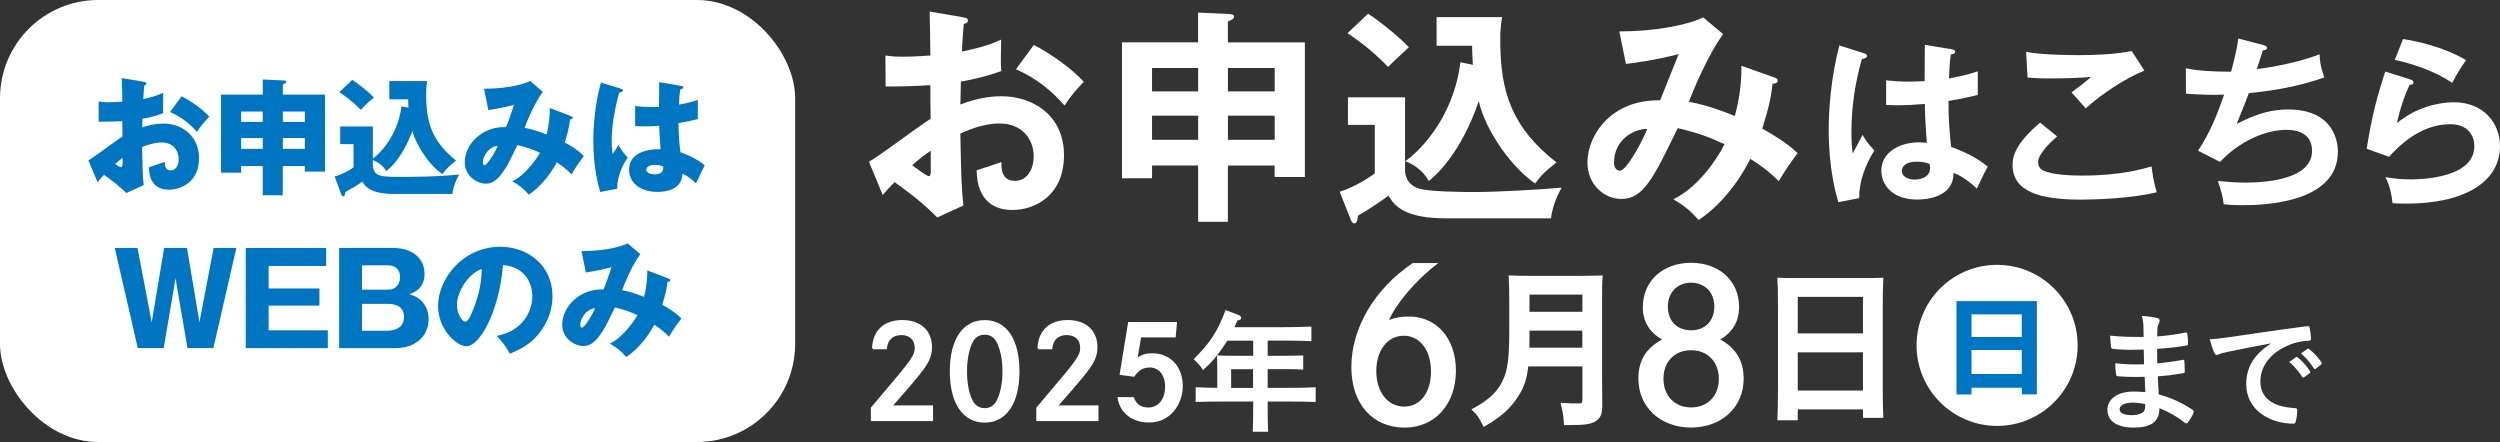
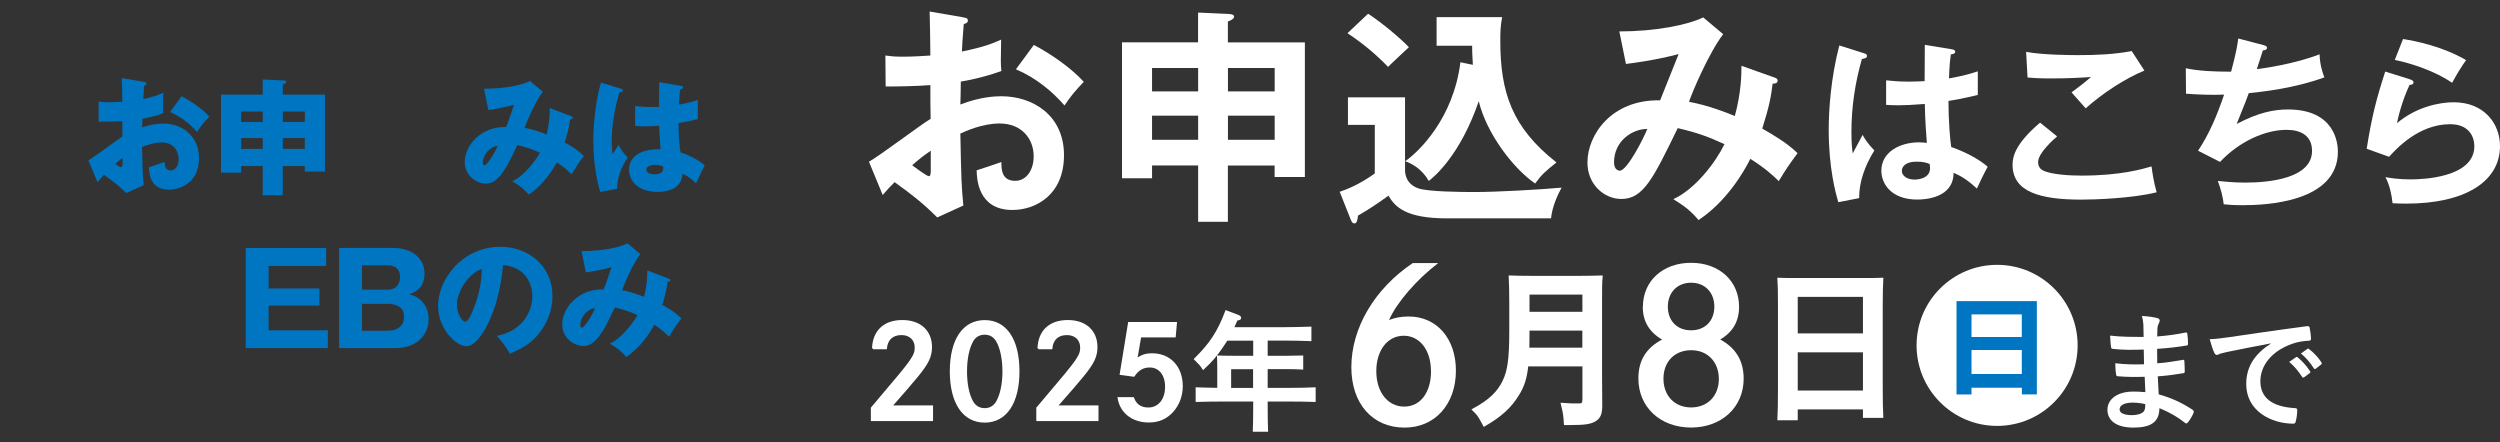
<svg xmlns="http://www.w3.org/2000/svg" id="_レイヤー_2" data-name="レイヤー 2" viewBox="0 0 381.84 67.51">
  <rect x="0" y="0" width="381.84" height="67.51" fill="#333333" stroke="none" />
  <defs>
    <style>
      .cls-1 {
        stroke-width: .5px;
      }

      .cls-1, .cls-2 {
        stroke: #fff;
        stroke-miterlimit: 10;
      }

      .cls-1, .cls-2, .cls-3 {
        fill: #fff;
      }

      .cls-2 {
        stroke-width: .3px;
      }

      .cls-4 {
        fill: #0075c2;
      }
    </style>
  </defs>
  <g id="_レイヤー_1-2" data-name="レイヤー 1">
    <g>
      <path class="cls-3" d="M147.09,2.66c.46.07.74.1.74.49,0,.35-.38.46-.63.52-.21,2.42-.25,3.5-.28,4.2,3.4-.7,4.69-1.23,5.99-1.82-.07,3.43-.07,3.82.04,4.8-2.94,1.05-5.53,1.51-6.2,1.61,0,.56-.04,2.98-.07,3.5,3.08-1.19,5.39-1.26,6.27-1.26,4.76,0,9.56,2.87,9.56,9s-4.38,8.37-7.88,8.37c-5.29,0-5.43-4.8-5.46-6.06.67-.21,2.94-.95,3.78-1.26,0,.95-.04,2.87,2.1,2.87,1.75,0,2.83-1.68,2.83-3.75,0-2.63-1.79-5.01-5.21-5.01-2.66,0-5.22,1.19-5.99,1.54.14,7.28.18,8.09.46,10.99l-3.99,1.82c-2.28-2.28-3.99-3.57-6.51-5.39-.74.73-1.12,1.15-1.82,1.96l-2.1-5.08c1.61-.88,7.98-5.71,9.42-6.55-.04-1.72-.04-3.43-.04-5.15-2.21.17-4.94.21-6.83.21l-.04-4.73c.74.1,1.3.18,2.7.18,1.54,0,3.64-.14,4.17-.18,0-1.61-.07-4.97-.11-6.72l5.11.88ZM139.32,25.23c.32.25,2.21,1.68,2.56,1.68.25,0,.28-.42.28-.77v-3.12c-1.01.7-1.82,1.3-2.83,2.21ZM157.9,6.86c2.56,1.33,5.78,3.57,7.63,5.64-1.4,1.47-1.92,2.1-2.94,3.61-1.82-2.1-4.31-4.2-7.42-5.53l2.73-3.71Z" />
      <path class="cls-3" d="M187.55,33.88h-4.55v-8.61h-7.04v1.96h-4.59V6.47h11.62V1.92l4.66.21c.49.04.84.1.84.42s-.49.56-.95.74v3.19h11.76v20.55h-4.62v-1.75h-7.14v8.61ZM183,10.39h-7.04v3.57h7.04v-3.57ZM183,17.67h-7.04v3.68h7.04v-3.68ZM187.55,13.96h7.14v-3.57h-7.14v3.57ZM187.55,21.35h7.14v-3.68h-7.14v3.68Z" />
      <path class="cls-3" d="M214.6,14.87v11.17c0,.21,0,2.03,2.03,2.73,1.5.52,6.65.56,8.58.56,3.29,0,9.73-.35,13.3-.67-.53.95-1.44,2.87-1.61,4.69h-15.93c-6.16,0-7.91-1.71-8.89-3.47-1.75,1.26-3.08,2.14-4.66,3.05-.1.73-.17,1.19-.56,1.19-.35,0-.49-.42-.6-.7l-1.64-4.13c2.7-.88,4.76-2.38,5.36-2.8v-7.42h-4.1v-4.2h8.72ZM208.96,2.1c2,1.3,4.8,3.61,6.23,5.11-.52.49-2.76,2.56-3.18,3.01-1.75-1.82-3.71-3.5-6.2-5.15l3.15-2.98ZM224.96,9.9c-.11-1.58-.11-2.28-.11-2.91h-5.43V2.62h10.01c-.28,1.4-.28,2.56-.28,3.64,0,7.84,1.79,13.23,8.58,18.55-1.75,1.4-2.21,1.79-3.26,3.22-3.46-2.38-7.46-7.77-8.61-12.57-2.84,8.26-6.79,11.52-7.63,12.18-1.05-1.85-2.66-2.7-3.61-3.01,2.1-1.47,7.35-6.51,8.44-15.12l1.89.39Z" />
      <path class="cls-3" d="M271.02,11.83c.25.11.49.18.49.49,0,.42-.49.46-.77.46-.21,1.89-.53,3.54-1.58,6.86,1.47.84,3.78,2.17,5.39,3.75-1.5,2.07-1.65,2.28-2.87,4.27-.91-.88-1.96-1.89-4.34-3.4-.98,2-3.67,6.55-7.91,9.35-1.23-1.44-2.1-2.1-3.85-3.19,3.29-1.5,6.41-5.53,7.81-8.4-2.45-1.12-4.03-1.72-7.14-2.45-3.75,7.7-5.25,10.82-8.61,10.82-2.59,0-5.18-2.17-5.18-5.57,0-4.31,3.78-9.66,11.1-9.49.46-1.12,2.42-6.09,2.83-7.07-3.61.95-6.69,1.33-8.05,1.51l-1.01-4.97c5.5,0,10.43-.98,12.81-2.14l3.05,2.56c-2.21,2.91-4.76,8.93-5.22,10.33,3.04.56,5.81,1.68,7,2.17,1.01-3.71,1.01-6.51,1.01-7.67l5.04,1.79ZM246.52,24.81c0,1.23.81,1.26.88,1.26,1.12,0,3.64-4.94,4.2-6.37-2.14-.04-5.08,1.72-5.08,5.11Z" />
      <path class="cls-3" d="M284.82,8.17c.22.08.34.2.34.39,0,.31-.42.39-.78.45-1.04,3.61-1.6,7.36-1.6,11.12,0,1.65.08,2.46.2,3.3.25-.45,1.29-2.44,1.51-2.83.22.42.7,1.26,1.79,2.38-1.43,2.3-2.35,4.84-2.32,7.28l-3.19.62c-.39-1.37-1.46-5.18-1.46-11.06,0-2.94.31-7.84,1.62-12.88l3.89,1.23ZM298.24,7.56c.31.06.39.2.39.36,0,.28-.39.36-.67.39-.08.64-.2,1.4-.28,3.67,2.49-.45,3.56-.81,4.4-1.09v3.61c-2.27.56-3.67.78-4.48.92,0,3.02.25,5.96.42,7.03,2.41.84,4.45,2.02,5.57,3.02-.42.73-1.46,2.88-1.65,3.33-1.68-1.57-2.74-2.04-3.56-2.41,0,3.84-4.31,4.09-5.54,4.09-4.06,0-5.49-2.49-5.49-4.4,0-2.8,2.74-4.34,5.77-4.34.5,0,.84.06,1.18.08-.08-1.09-.28-3.47-.31-5.94-1.71.14-3.14.2-3.98.2s-1.34-.03-1.93-.06v-3.75c.87.08,1.85.2,3.47.2,1.15,0,1.9-.06,2.41-.08,0-.25.03-4.9.03-5.54l4.26.7ZM292.75,24.69c-1.74,0-2.27.78-2.27,1.4,0,.78.81,1.34,1.96,1.34.2,0,2.35-.03,2.35-1.76,0-.2-.03-.39-.06-.62-.39-.17-.92-.36-1.99-.36Z" />
      <path class="cls-3" d="M314.2,20.83c-.42.36-2.91,2.52-2.91,3.92,0,.81.5,1.15.7,1.26,1.37.7,4.37.81,5.96.81,5.88,0,9.21-.98,10.67-1.4.11.9.34,2.46.78,3.95-3.84.95-9.58,1.12-11.51,1.12-6.3,0-10.5-1.18-10.5-5.32,0-1.26.42-3.22,4.2-6.44l2.6,2.1ZM327.52,10.78c-2.88,1.18-6.41,3.47-8.96,5.77-.34-.39-1.85-2.1-2.16-2.44.22-.14,2.38-1.79,2.97-2.35-1.48.11-3.56.22-6.05.22-2.07,0-2.94-.08-3.64-.14l-.22-3.92c2.52.5,7.42.5,7.98.5,2.74,0,5.46-.11,8.15-.62l1.93,2.97Z" />
      <path class="cls-3" d="M345.7,6.89c.36.08.56.2.56.42,0,.28-.34.36-.64.39-.14.45-.78,2.46-.92,2.86.76-.08,5.8-.78,9.58-2.27.03.64.06,1.71.73,3.53-4.73,1.71-9.41,2.18-11.54,2.41-.14.39-.64,1.76-1.85,4.7,3.3-1.74,5.68-2.21,7.84-2.21,7.17,0,7.62,5.15,7.62,6.44,0,7.76-11.09,8.18-14.5,8.18-1.37,0-2.24-.06-2.94-.14-.11-1.09-.45-2.35-.9-3.56.9.08,2.38.25,4.23.25,3.61,0,10.16-.64,10.16-4.84,0-2.3-1.68-3.22-3.89-3.22-3.25,0-7.22,1.76-10.16,4.9l-3.36-1.71c1.74-2.6,2.91-5.43,3.98-8.57-1.71.08-4.09,0-5.82-.14l-.03-3.89c1.85.42,4.37.53,6.92.53.81-3.02.98-4.2,1.09-5.07l3.86,1.01Z" />
      <path class="cls-3" d="M368.15,12.15c.2.06.48.17.48.42,0,.36-.39.39-.59.39-.73,1.46-1.57,3.95-1.93,5.85,2.94-2.49,6.5-3.19,8.65-3.19,4.68,0,7.08,3.28,7.08,6.69,0,5.46-5.4,8.79-14.31,8.79-.87,0-1.57-.03-2.1-.06-.14-1.29-.42-2.74-1.09-3.98.87.14,1.99.34,3.86.34,1.76,0,9.72-.25,9.72-5.07,0-1.48-.84-3.36-3.7-3.36-4.84,0-8.29,3.84-9.32,4.98l-3.42-1.23c.78-4.93,1.48-7.62,2.83-11.79l3.84,1.2ZM367.03,5.96c1.99.31,6.08,1.15,9.63,3.22-.87,1.23-1.37,2.07-2.13,3.47-2.63-1.82-6.33-3-8.76-3.5l1.26-3.19Z" />
    </g>
-     <rect class="cls-3" width="121.45" height="67.51" rx="15" ry="15" />
    <g>
      <path class="cls-4" d="M21.95,12.51c.25.04.41.08.41.25,0,.21-.21.27-.33.31-.06.58-.1,1.26-.14,2.06,1.11-.23,2.08-.52,3.05-.97-.02.72-.04,1.61-.04,2.06,0,.52,0,.66.04,1.05-.47.19-1.48.58-3.18.87,0,.21-.04,1.15-.04,1.32.5-.17,1.69-.58,3.3-.58,2.93,0,5.38,2.04,5.38,5.26,0,3.61-2.68,4.83-4.6,4.83-2.93,0-3.03-2.6-3.05-3.42.41-.14,2.15-.72,2.41-.82,0,.39,0,1.3.91,1.3.74,0,1.22-.74,1.22-1.71,0-1.2-.74-2.56-2.58-2.56-1.18,0-2.37.45-3.01.68.08,3.88.1,4.33.25,5.84l-2.66,1.2c-1.03-1.01-1.84-1.65-3.4-2.78-.49.52-.72.8-.99,1.13l-1.4-3.34c.89-.49,4.42-3.16,5.2-3.65,0-.68,0-.83-.02-2.33-1.14.06-2.5.08-3.61.08v-3.09c.39.06.7.12,1.53.12.76,0,1.84-.08,2.08-.08,0-1.46-.02-1.67-.08-3.61l3.34.56ZM17.6,25.03c.37.31.74.5.87.5.29,0,.27-.68.25-1.42-.23.19-.64.49-1.13.91ZM27.74,14.7c1.36.7,3.18,1.94,4.23,3.11-1.03,1.09-1.46,1.67-1.88,2.35-1.11-1.3-2.5-2.35-4.12-3.05l1.77-2.41Z" />
      <path class="cls-4" d="M43.2,29.82h-3.07v-4.46h-3.3v1.01h-3.07v-11.92h6.37v-2.31l3.07.14c.37.02.52.04.52.23,0,.17-.17.23-.52.39v1.55h6.44v11.76h-3.09v-.85h-3.36v4.46ZM40.13,17.03h-3.3v1.59h3.3v-1.59ZM40.13,21.09h-3.3v1.65h3.3v-1.65ZM43.2,18.62h3.36v-1.59h-3.36v1.59ZM43.2,22.74h3.36v-1.65h-3.36v1.65Z" />
-       <path class="cls-4" d="M62.39,16.45c-.04-.5-.04-.85-.04-1.28h-2.89v-2.79h5.8c-.16.8-.17,1.49-.17,2.15,0,4.7,1.22,7.24,4.56,10-1.11.89-1.44,1.2-2.06,2.06-2.06-1.34-4.04-4.46-4.6-6.56-1.59,4.11-3.36,5.65-4,6.08-.68-1.16-1.86-1.59-2.04-1.65v.93c.25,1.63,1.14,1.63,4.87,1.63,4.04,0,6.79-.23,8.31-.35-.52.87-.95,2.06-1.03,2.95h-8.91c-3.42,0-4.39-1.05-4.85-1.88-.33.23-.89.62-1.3.85-1.05.6-1.17.66-1.3.76-.08.45-.12.66-.31.66-.17,0-.27-.21-.33-.39l-.99-2.66c1.13-.31,2.19-.89,2.89-1.4v-3.55h-2.04v-2.7h4.99v4.91c2-1.49,3.94-4.48,4.37-7.98l1.07.21ZM53.8,12.2c1.18.76,2.58,1.92,3.32,2.7-.99.76-1.51,1.32-2,1.88-1.5-1.53-2.78-2.37-3.3-2.7l1.98-1.88Z" />
      <path class="cls-4" d="M87.23,17.75c.21.08.25.14.25.23,0,.25-.27.25-.41.25-.17,1.4-.43,2.27-.82,3.53.89.47,2.06,1.16,2.93,2.08-.93,1.22-1.03,1.38-1.88,2.79-.49-.49-.97-.97-2.25-1.84-.52.97-1.98,3.42-4.29,4.93-.85-.97-1.46-1.42-2.52-2.04,1.84-.78,3.71-3.38,4.23-4.35-1.05-.49-1.88-.78-3.44-1.18-.23.47-1.26,2.6-1.51,3.03-1.28,2.19-2.21,2.87-3.28,2.87-1.53,0-3.26-1.3-3.26-3.26,0-2.72,2.66-5.53,6.31-5.38.14-.33.37-.89.62-1.63.45-1.36.52-1.51.6-1.77-.99.27-2.6.62-3.92.8l-.66-3.26c3.84,0,6.21-.76,7.04-1.18l1.94,1.65c-1.28,1.69-2.52,4.72-2.78,5.51.62.12,1.36.23,3.36,1.01.33-1.36.49-2.68.49-4.04l3.24,1.24ZM73.75,24.85c0,.35.19.39.29.39.31,0,1.55-1.86,1.96-2.95-.95-.02-2.25,1.22-2.25,2.56Z" />
      <path class="cls-4" d="M94.88,13.56c.16.06.25.14.25.27,0,.23-.37.27-.54.29-1.16,4-1.16,6.87-1.16,7.47,0,.97.08,1.42.14,1.94.25-.37.66-.99.91-1.38.39.74.83,1.34,1.4,1.92-.39.56-1.63,2.45-1.61,4.76l-2.6.49c-.27-.93-1.05-3.69-1.05-7.82,0-1.98.21-5.47,1.16-8.89l3.11.95ZM104.1,13.13c.1.02.25.04.25.21,0,.23-.27.29-.45.31-.06.43-.14.97-.19,2.33,1.51-.27,2.17-.49,2.87-.72v2.93c-.45.12-1.34.33-2.95.62,0,1.92.19,3.8.31,4.46,1.49.5,2.97,1.3,3.69,2-.31.56-.89,1.82-1.32,2.74-.62-.6-1.26-1.13-2.08-1.48-.08,2.48-2.56,2.78-3.78,2.78-2.91,0-4.37-1.59-4.37-3.4,0-2.31,2.29-3.18,4.81-3.12-.16-2.21-.17-2.46-.21-3.59-1.11.1-1.9.1-2.23.1-.62,0-1.03-.02-1.44-.06v-3.05c.7.08,1.69.21,3.65.14,0-.82,0-2.52.02-3.78l3.42.58ZM100.08,25.17c-.43,0-1.36.14-1.36.74,0,.5.64.72,1.26.72.16,0,1.32,0,1.32-.95,0-.1,0-.17-.04-.25-.23-.1-.58-.25-1.18-.25Z" />
-       <path class="cls-4" d="M26.82,42.45l-1.82,10.71h-3.96l-3.51-15.29h3.47l2.17,11.35,1.9-11.35h3.49l1.9,11.35,2.17-11.35h3.47l-3.51,15.29h-3.96l-1.83-10.71Z" />
      <path class="cls-4" d="M50.07,50.43v2.74h-12.54v-15.29h12.29v2.74h-8.79v3.44h7.76v2.62h-7.76v3.77h9.04Z" />
      <path class="cls-4" d="M51.8,53.16v-15.29h8.23c2.99,0,4.81,1.63,4.81,3.92s-1.55,2.85-2.31,3.16c.7.21,1.03.35,1.48.7.87.66,1.46,1.71,1.46,3.09,0,2.62-2.06,4.43-5.03,4.43h-8.64ZM55.29,44.24h3.96c1.44,0,1.86-1.11,1.86-1.94,0-.66-.29-1.77-1.86-1.77h-3.96v3.71ZM55.29,50.51h3.94c1.24,0,2.48-.56,2.48-2.12,0-1.71-1.51-1.98-2.48-1.98h-3.94v4.1Z" />
      <path class="cls-4" d="M75.86,51.3c4.21-.78,5.45-4.04,5.45-6.06,0-1.57-.83-4.46-4.48-4.76-.6,7.1-3.53,12.4-5.59,12.4-1.51,0-4.33-2.56-4.33-6.15,0-4.17,3.8-9.04,9.51-9.04,4.25,0,7.96,2.89,7.96,7.53,0,.89-.08,3.38-2.29,6-1.18,1.38-2.56,2.1-4.21,2.81-.64-1.13-1.07-1.71-2.02-2.74ZM69.79,46.51c0,1.49.83,2.62,1.24,2.62.47,0,.83-.87,1.05-1.38.83-1.92,1.48-4.15,1.5-6.68-2.25.83-3.79,3.69-3.79,5.43Z" />
      <path class="cls-4" d="M102.12,42.55c.21.08.25.14.25.23,0,.25-.27.25-.41.25-.17,1.4-.43,2.27-.82,3.53.89.47,2.06,1.16,2.93,2.08-.93,1.22-1.03,1.38-1.88,2.79-.49-.49-.97-.97-2.25-1.84-.52.97-1.98,3.42-4.29,4.93-.85-.97-1.46-1.42-2.52-2.04,1.84-.78,3.71-3.38,4.23-4.35-1.05-.49-1.88-.78-3.44-1.18-.23.47-1.26,2.6-1.51,3.03-1.28,2.19-2.21,2.87-3.28,2.87-1.53,0-3.26-1.3-3.26-3.26,0-2.72,2.66-5.53,6.31-5.38.14-.33.37-.89.62-1.63.45-1.36.52-1.51.6-1.77-.99.27-2.6.62-3.92.8l-.66-3.26c3.84,0,6.21-.76,7.04-1.18l1.94,1.65c-1.28,1.69-2.52,4.72-2.78,5.51.62.12,1.36.23,3.36,1.01.33-1.36.49-2.68.49-4.04l3.24,1.24ZM88.63,49.65c0,.35.19.39.29.39.31,0,1.55-1.86,1.96-2.95-.95-.02-2.25,1.22-2.25,2.56Z" />
    </g>
    <g>
      <g>
        <path class="cls-2" d="M133.34,53.21c.1-2.64,1.74-4.18,4.47-4.18s4.39,1.56,4.39,3.98c0,1.43-.49,2.46-2.15,4.47-.84,1.02-1.91,2.27-3.96,4.59h6.27v2.09h-9.2v-1.84c.29-.35.33-.41,1.5-1.78,4.75-5.57,5.2-6.21,5.2-7.46s-.88-2.05-2.17-2.05c-1.39,0-2.23.76-2.38,2.17h-1.97Z" />
        <path class="cls-2" d="M155.56,56.72c0,4.8-1.93,7.68-5.16,7.68s-5.18-2.87-5.18-7.68,1.93-7.68,5.18-7.68,5.16,2.87,5.16,7.68ZM148.51,52.06c-.62,1.09-.96,2.75-.96,4.67s.33,3.57.96,4.67c.41.7,1.07,1.09,1.89,1.09s1.46-.39,1.88-1.09c.62-1.09.98-2.75.98-4.67s-.37-3.63-.98-4.67c-.43-.72-1.07-1.09-1.88-1.09s-1.48.37-1.89,1.09Z" />
        <path class="cls-2" d="M158.61,53.21c.1-2.64,1.74-4.18,4.47-4.18s4.39,1.56,4.39,3.98c0,1.43-.49,2.46-2.15,4.47-.84,1.02-1.91,2.27-3.96,4.59h6.27v2.09h-9.2v-1.84c.29-.35.33-.41,1.5-1.78,4.75-5.57,5.2-6.21,5.2-7.46s-.88-2.05-2.17-2.05c-1.39,0-2.23.76-2.38,2.17h-1.97Z" />
        <path class="cls-2" d="M173.07,60.81c.37,1.04,1.15,1.58,2.32,1.58,1.62,0,2.71-1.33,2.71-3.32,0-1.86-1-3.09-2.48-3.09-1.04,0-1.8.43-2.46,1.41l-1.99-.27,1.27-7.79h7.17l-.18,2.05h-5.27l-.61,3.55c.82-.61,1.46-.82,2.42-.82,2.7,0,4.53,1.95,4.53,4.86,0,1.46-.49,2.77-1.39,3.81-.98,1.09-2.13,1.6-3.65,1.6-2.46,0-4.26-1.41-4.61-3.57h2.21Z" />
        <path class="cls-2" d="M191.55,51.88h-4.18c-.21.33-.43.66-.68,1.04-1,1.45-1.64,2.21-2.91,3.38-.33-.53-.59-.8-1.25-1.45,2.4-2.38,3.55-4.14,4.75-7.3l1.74.66c.27.1.41.23.41.33,0,.16-.1.2-.55.29-.2.49-.39.9-.57,1.29h7.93c1.17,0,2.89-.04,3.91-.08v1.91c-1.02-.04-2.73-.08-3.91-.08h-2.77v2.62h3.11c.7,0,1.78-.02,2.32-.04v1.84c-.59-.04-1.68-.06-2.32-.06h-3.11v3.16h3.44c1.6,0,2.56-.02,3.89-.08v1.93c-1.04-.04-2.7-.06-3.89-.06h-3.44v.61c0,1.8.02,3.12.06,4h-2.03c.04-.88.06-2.21.06-4v-.61h-4.9c-1.07,0-2.83.02-3.89.06v-1.93c.84.04,2.21.06,3.3.08v-3.22c0-.74-.02-1.39-.04-1.72.53.02,1.37.04,2.29.04h3.24v-2.62ZM187.89,56.24v3.16h3.65v-3.16h-3.65Z" />
      </g>
      <g>
        <path class="cls-3" d="M327.53,57.55c-1.35.04-2.68.04-4.02-.08-.21,0-.29-.08-.31-.33-.08-.43-.12-1.21-.12-1.66,1.45.18,2.93.21,4.39.16-.02-.74-.02-1.5-.04-2.25-1.88.06-3.28.06-4.67-.1-.21,0-.31-.08-.33-.27-.06-.49-.1-.96-.14-1.76,1.7.2,3.4.2,5.12.2,0-.72-.02-1.23-.04-1.89-.04-.45-.08-.8-.23-1.31,1.04.06,1.88.18,2.46.35.23.08.35.35.21.59-.14.27-.27.61-.29.94-.02.39-.02.66-.04,1.25,1.82-.14,3.12-.35,4.28-.59.23-.06.31,0,.33.23.08.55.1,1.07.1,1.43,0,.25-.06.29-.21.31-1.39.23-2.64.39-4.51.51,0,.78.02,1.5.02,2.21,1.48-.1,2.42-.29,3.83-.51.23-.06.29-.02.31.16.02.37.06,1.02.06,1.6,0,.2-.08.25-.29.27-1.29.21-2.19.35-3.83.47.04.9.08,1.86.14,2.75,1.88.53,3.48,1.23,5.18,2.36.2.18.2.23.14.47-.14.37-.55,1.09-.86,1.45-.08.12-.16.16-.25.16-.06,0-.14-.02-.21-.1-1.19-.94-2.4-1.62-3.89-2.23-.02,2.11-1.29,2.97-3.96,2.97s-3.98-1.11-3.98-2.73,1.54-2.77,3.91-2.77c.49,0,.96,0,1.88.08-.04-.86-.08-1.66-.1-2.32ZM325.85,61.49c-1.43,0-2.11.41-2.11,1.04,0,.51.59.88,1.93.88.78,0,1.5-.23,1.78-.59.16-.21.21-.55.21-1.09-.57-.14-1.27-.23-1.82-.23Z" />
        <path class="cls-3" d="M346.81,52.45c-2.38.45-4.47.86-6.56,1.29-.74.18-.94.21-1.23.31-.14.06-.27.16-.43.16-.14,0-.29-.12-.37-.29-.25-.53-.47-1.21-.72-2.11,1-.04,1.58-.12,3.11-.33,2.4-.35,6.7-1,11.74-1.66.29-.04.39.08.41.21.1.45.2,1.17.21,1.72,0,.23-.12.29-.37.29-.92.06-1.54.16-2.38.43-3.32,1.13-4.98,3.42-4.98,5.76,0,2.52,1.8,3.89,5.2,4.1.31,0,.43.08.43.29,0,.51-.08,1.19-.21,1.68-.06.29-.14.41-.37.41-3.44,0-7.21-1.97-7.21-6.04,0-2.77,1.39-4.65,3.75-6.19v-.04ZM350.67,54.56c.1-.08.18-.06.29.04.61.47,1.31,1.25,1.86,2.09.08.12.08.21-.06.31l-.82.61c-.14.1-.23.08-.33-.06-.59-.9-1.21-1.64-1.97-2.27l1.04-.72ZM352.41,53.29c.12-.08.18-.06.29.04.72.55,1.43,1.33,1.86,2.01.08.12.1.23-.06.35l-.78.61c-.16.12-.25.06-.33-.06-.53-.84-1.15-1.58-1.95-2.25l.98-.7Z" />
      </g>
      <g>
        <path class="cls-3" d="M219.68,40.17c-3.33,2.53-6.4,6.11-7.52,8.71.83-.35,1.86-.54,3.01-.54,4.26,0,7.2,3.36,7.2,8.26,0,5.15-3.2,8.71-7.84,8.71-4.9,0-8.13-3.65-8.13-9.22,0-5.99,3.55-12,9.38-15.91h3.91ZM218.56,56.69c0-3.2-1.7-5.41-4.16-5.41s-4.19,2.21-4.19,5.41,1.76,5.41,4.26,5.41,4.1-2.18,4.1-5.41Z" />
        <path class="cls-1" d="M233.19,55.72c-.21,2.06-.62,3.27-1.42,4.53-1.16,1.88-2.58,3.17-5.05,4.61-.77-1.44-.85-1.57-1.57-2.27,2.4-1.31,3.71-2.55,4.56-4.28.8-1.62,1.06-3.55,1.06-7.78v-4.1c0-1.52-.03-3.27-.08-4.1.88.03,1.67.05,2.94.05h7.88c1.26,0,2.14-.03,3.01-.05-.08.88-.08,1.65-.08,4.1v10.69c0,.54.03,3.58.03,4.79s-.21,1.78-.85,2.19c-.7.44-1.57.57-3.74.57h-.77c-.08-1.18-.1-1.47-.44-2.88,1.03.08,1.62.08,2.32.08.82,0,.95-.13.95-1.06v-5.1h-8.76ZM241.94,50.24h-8.58v.23c0,.95,0,1.93-.03,2.88h8.6v-3.12ZM241.94,44.75h-8.58v3.12h8.58v-3.12Z" />
        <path class="cls-3" d="M250.93,46.86c0-3.94,3.04-6.72,7.36-6.72s7.33,2.79,7.33,6.72c0,2.21-.96,3.87-2.88,4.99,2.4,1.31,3.58,3.27,3.58,5.99,0,4.35-3.36,7.46-8.04,7.46s-8.04-3.11-8.04-7.49c0-2.72,1.15-4.64,3.62-5.95-1.95-1.12-2.95-2.79-2.95-4.99ZM254.07,57.84c0,2.63,1.73,4.39,4.23,4.39s4.23-1.76,4.23-4.35-1.7-4.39-4.23-4.39-4.23,1.76-4.23,4.35ZM254.74,46.83c0,2.18,1.41,3.62,3.55,3.62s3.55-1.44,3.55-3.62-1.44-3.65-3.55-3.65-3.55,1.5-3.55,3.65Z" />
        <path class="cls-1" d="M274.33,63.94h-2.6c.05-.95.08-2.47.08-4.51v-12.65c0-2.6-.03-3.27-.08-4.1.7.03,1.31.03,2.19.03h11.28c.88,0,1.49,0,2.19-.03-.05.8-.08,2.55-.08,4.1v12.26c0,2.16.03,3.55.08,4.53h-2.6v-1.29h-10.46v1.65ZM284.79,45.09h-10.46v6.08h10.46v-6.08ZM284.79,53.56h-10.46v6.34h10.46v-6.34Z" />
      </g>
      <circle class="cls-3" cx="305.03" cy="52.75" r="12.3" />
      <path class="cls-4" d="M301.12,59.22v1.03h-2.29v-14.26h12.27v14.25h-2.29v-1.02h-7.68ZM308.8,51.47v-3.45h-7.68v3.45h7.68ZM308.8,57.12v-3.66h-7.68v3.66h7.68Z" />
    </g>
  </g>
</svg>